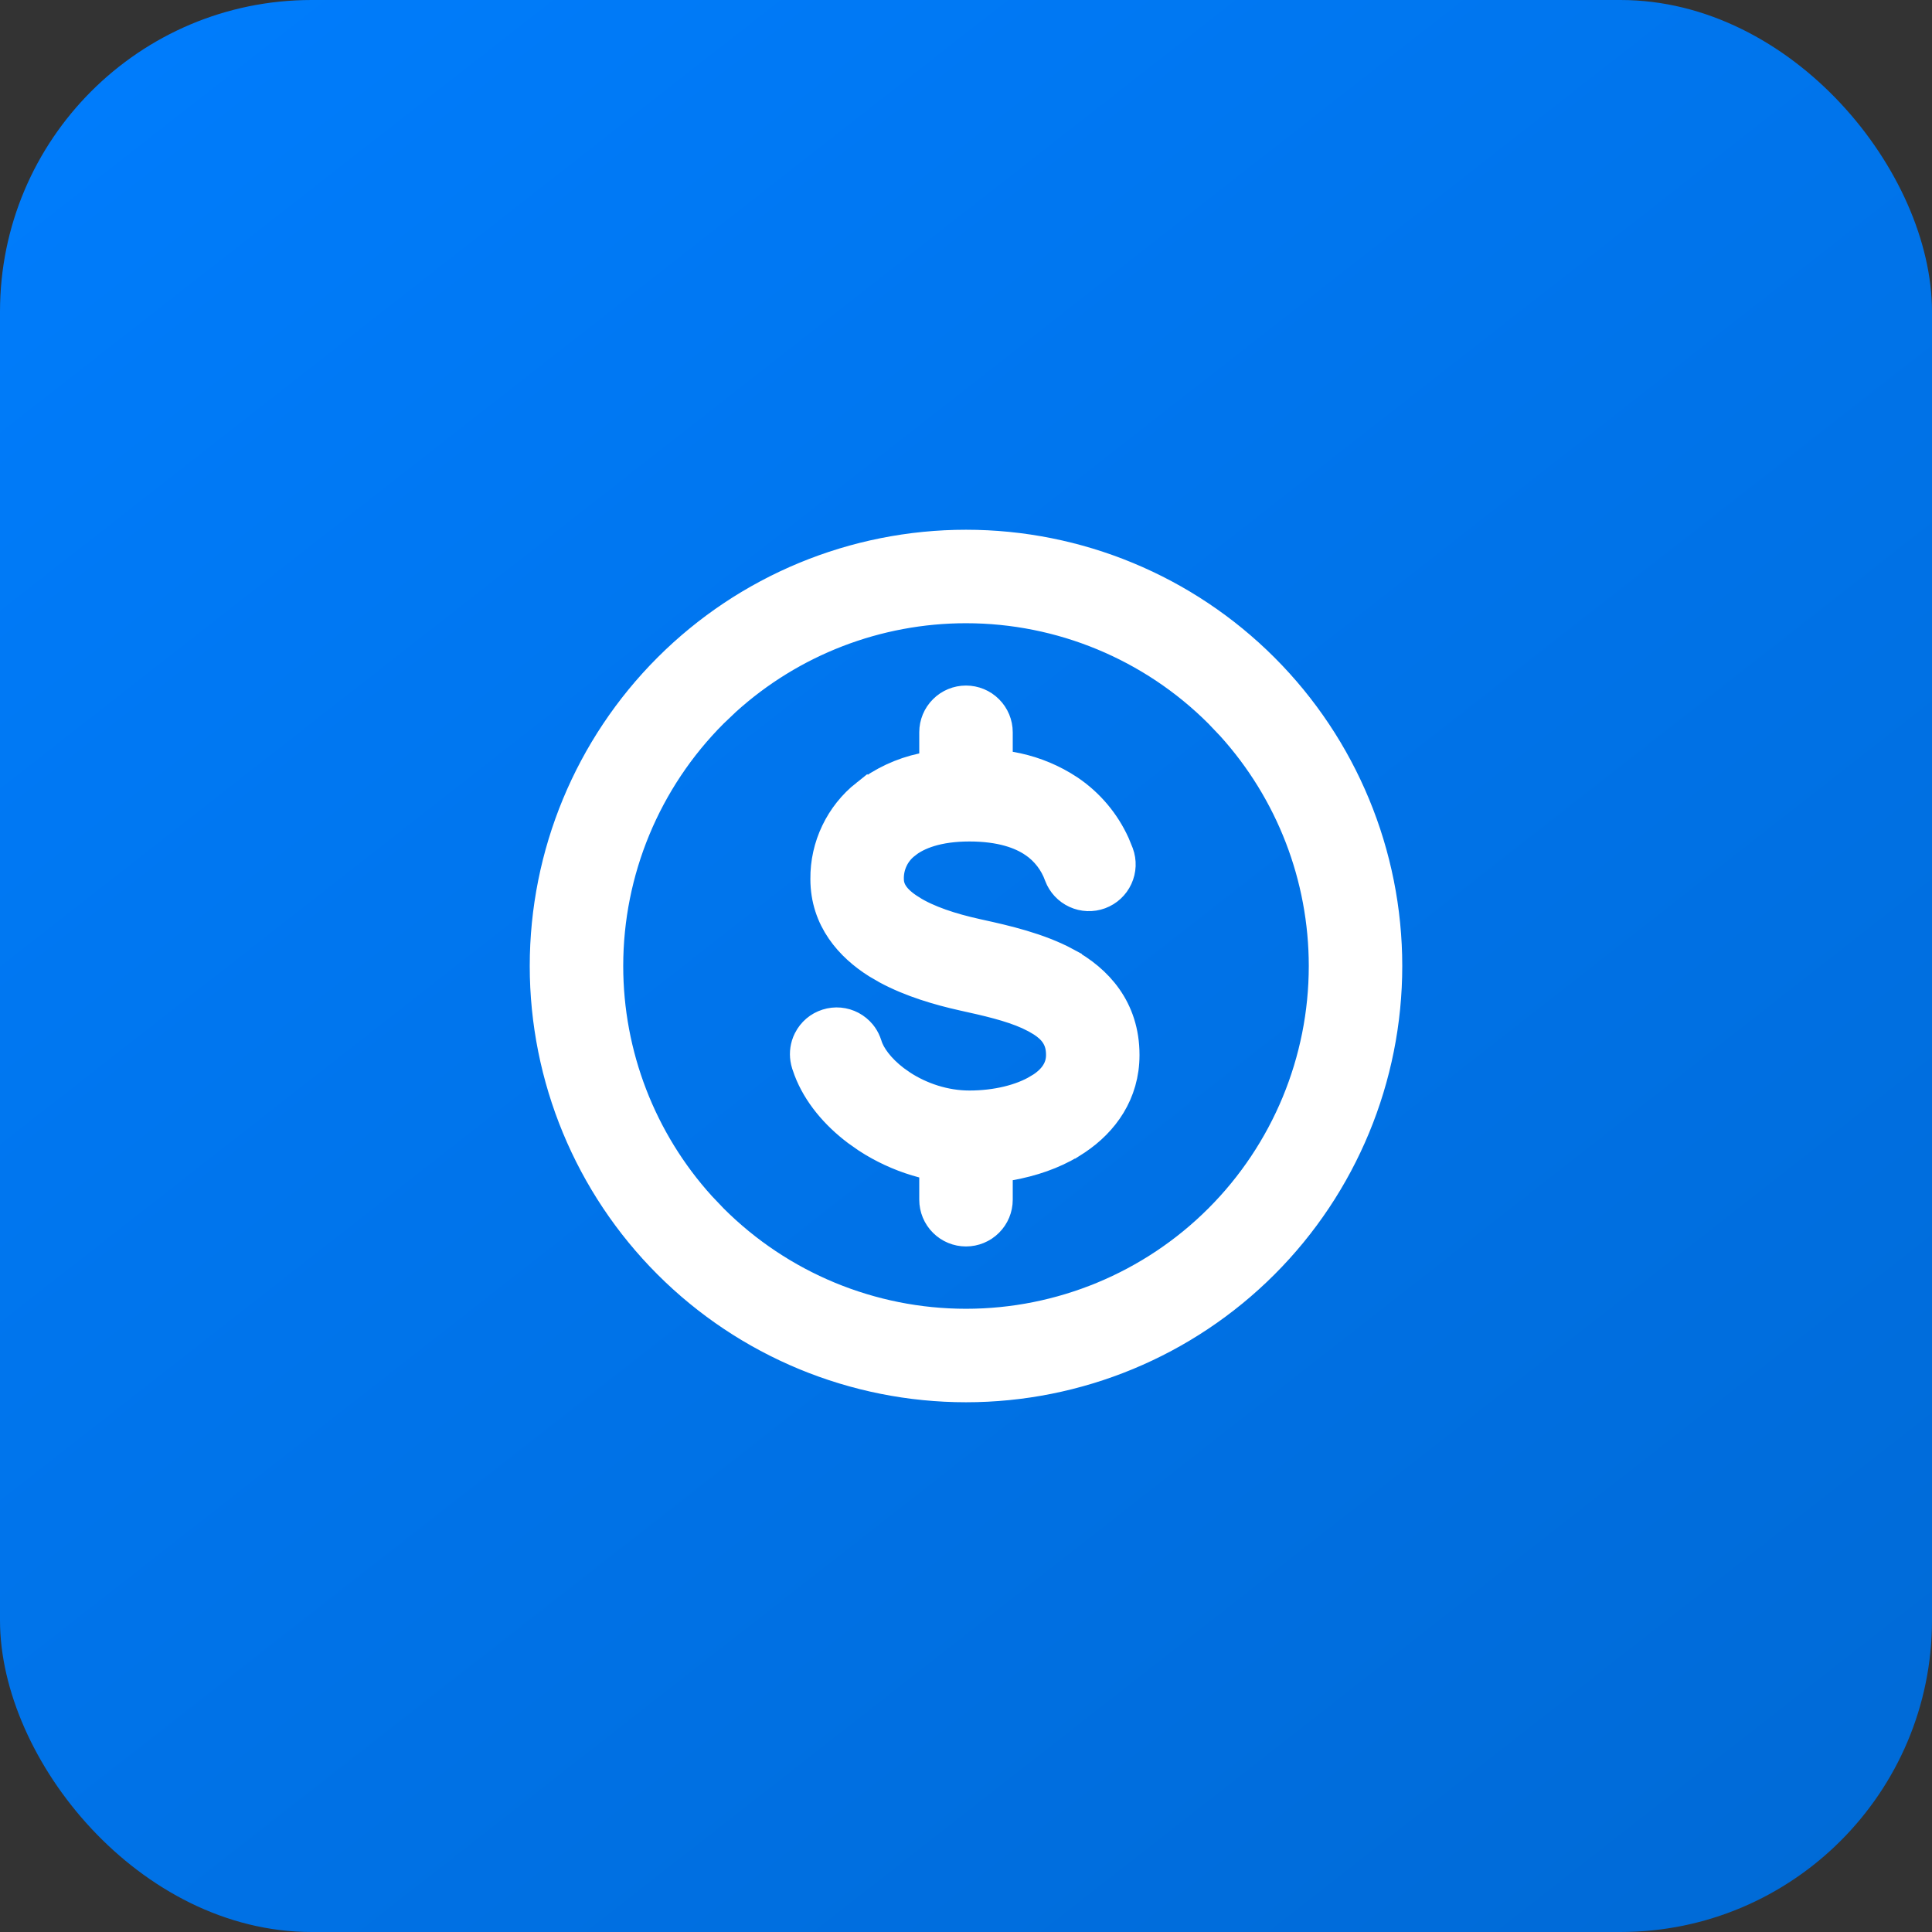
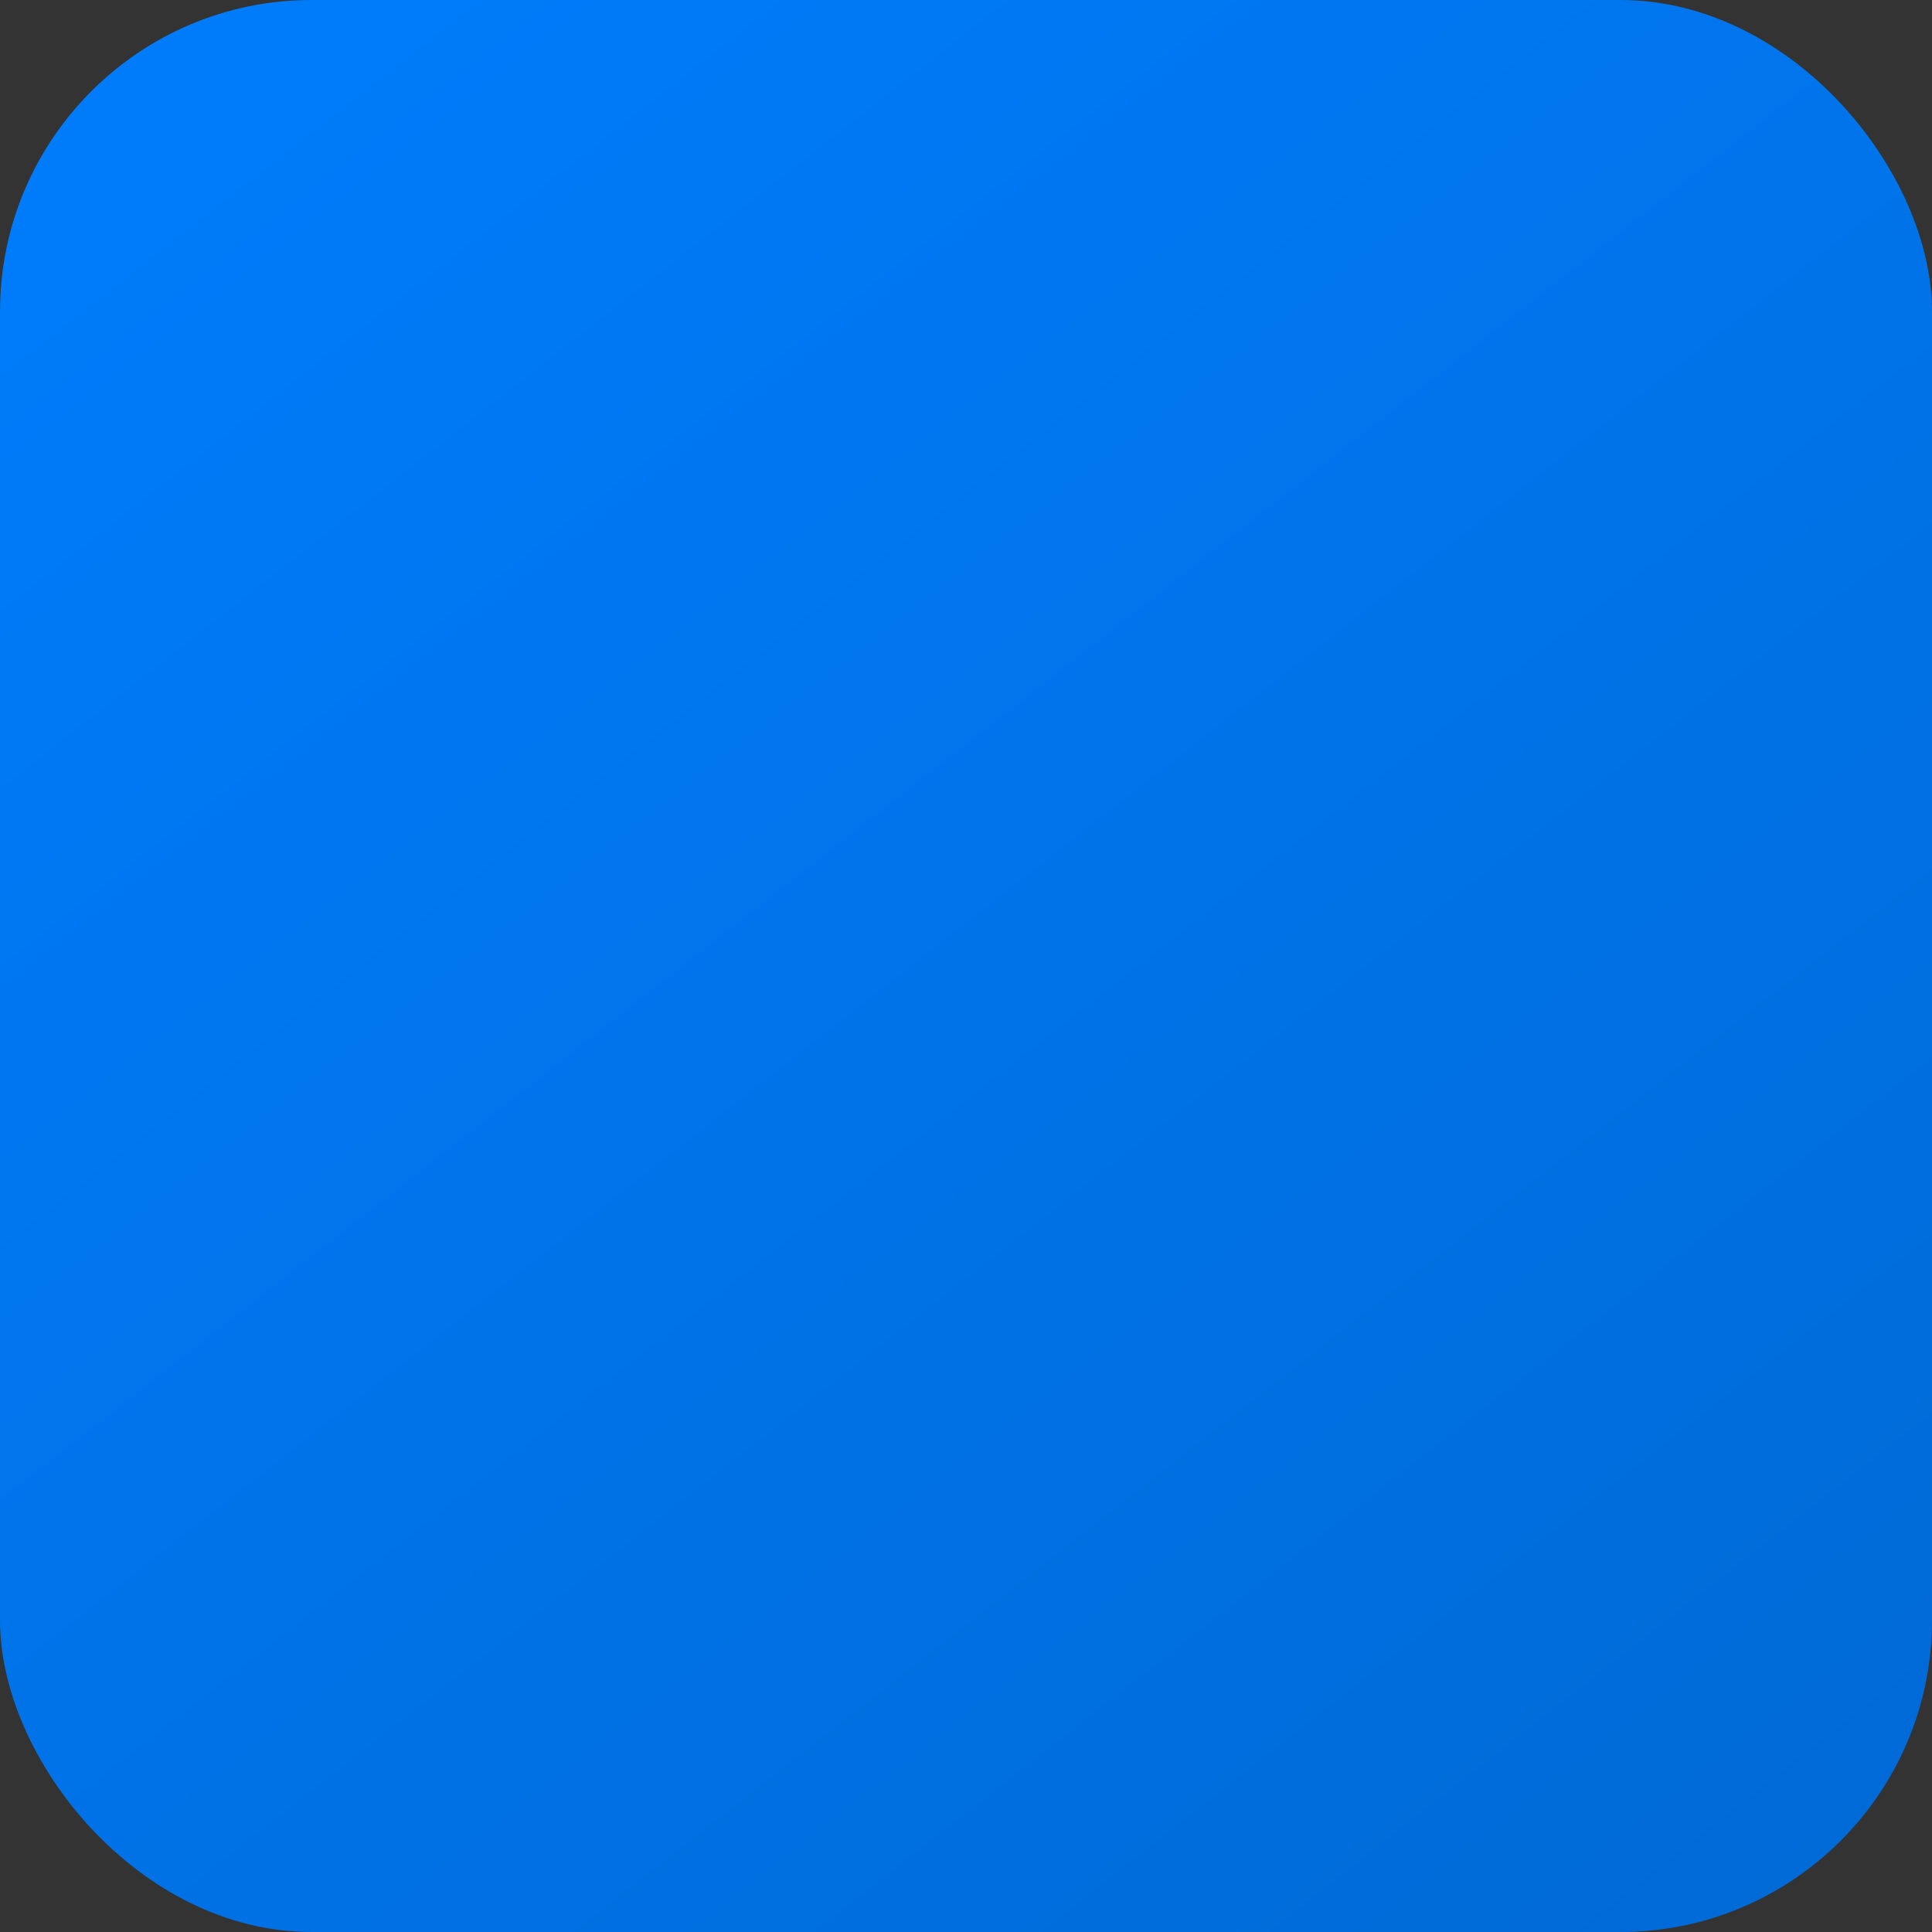
<svg xmlns="http://www.w3.org/2000/svg" width="62" height="62" viewBox="0 0 62 62" fill="none">
  <rect x="0" y="0" width="62" height="62" fill="#333333" stroke="none" />
  <rect width="62" height="62" rx="10" fill="url(#paint0_linear_14834_33760)" />
-   <path d="M31 17.5C34.58 17.5 38.014 18.922 40.546 21.454C43.078 23.986 44.5 27.42 44.5 31C44.5 34.58 43.078 38.014 40.546 40.546C38.014 43.078 34.58 44.5 31 44.5C27.42 44.5 23.986 43.078 21.454 40.546C18.922 38.014 17.5 34.58 17.5 31C17.5 27.42 18.922 23.986 21.454 21.454C23.986 18.922 27.42 17.5 31 17.5ZM31 19.5C28.141 19.5 25.391 20.564 23.281 22.475L22.868 22.868C20.712 25.025 19.5 27.95 19.5 31C19.5 33.859 20.564 36.609 22.475 38.719L22.868 39.132C25.025 41.288 27.95 42.5 31 42.5C34.05 42.5 36.975 41.288 39.132 39.132C41.288 36.975 42.5 34.05 42.5 31C42.5 28.141 41.435 25.391 39.525 23.281L39.132 22.868C36.975 20.712 34.05 19.5 31 19.5ZM28.506 28.224C28.508 28.345 28.532 28.516 28.658 28.707C28.776 28.885 28.96 29.048 29.219 29.21V29.211C29.767 29.558 30.534 29.805 31.323 29.98V29.98L31.428 30.004H31.431C32.248 30.184 33.334 30.43 34.218 30.91V30.911C35.204 31.451 36.068 32.368 36.068 33.856C36.068 35.078 35.405 35.987 34.535 36.569L34.358 36.682H34.357C33.784 37.028 33.115 37.256 32.412 37.382L32 37.455V38.5C32 38.765 31.895 39.02 31.707 39.207C31.52 39.395 31.265 39.5 31 39.5C30.735 39.5 30.48 39.395 30.293 39.207C30.105 39.02 30 38.765 30 38.5V37.401L29.628 37.303C29.051 37.151 28.514 36.918 28.037 36.634L27.837 36.509L27.511 36.28C26.822 35.761 26.252 35.088 25.966 34.333L25.905 34.158L25.901 34.148L25.875 34.053C25.853 33.956 25.845 33.856 25.852 33.757C25.86 33.657 25.881 33.559 25.917 33.467L25.958 33.376C26.018 33.258 26.101 33.152 26.202 33.066C26.303 32.98 26.421 32.916 26.548 32.876C26.674 32.836 26.808 32.821 26.94 32.833C27.073 32.845 27.202 32.884 27.319 32.946C27.436 33.009 27.54 33.094 27.624 33.196C27.687 33.273 27.738 33.36 27.775 33.452L27.809 33.546L27.811 33.554C27.914 33.885 28.213 34.303 28.705 34.677L28.928 34.834L28.929 34.835C29.541 35.234 30.314 35.496 31.108 35.496C31.983 35.496 32.783 35.294 33.327 34.967L33.328 34.968C33.58 34.818 33.772 34.648 33.898 34.447C34.031 34.238 34.068 34.032 34.068 33.856C34.068 33.649 34.035 33.411 33.878 33.179C33.769 33.017 33.618 32.888 33.442 32.774L33.259 32.666L33.258 32.665L33.014 32.544C32.422 32.276 31.68 32.108 30.89 31.934H30.889C30.133 31.764 29.247 31.507 28.476 31.093L28.152 30.905C27.297 30.366 26.506 29.499 26.506 28.21V28.206C26.501 27.688 26.615 27.176 26.839 26.709C27.062 26.243 27.387 25.833 27.792 25.512L27.793 25.513C28.326 25.098 28.945 24.809 29.605 24.667L30 24.582V23.5C30 23.235 30.105 22.98 30.293 22.793C30.48 22.605 30.735 22.5 31 22.5C31.265 22.5 31.52 22.605 31.707 22.793C31.895 22.98 32 23.235 32 23.5V24.548L32.416 24.619C33.011 24.72 33.582 24.93 34.1 25.238L34.318 25.376C34.948 25.806 35.445 26.399 35.759 27.089L35.882 27.391L35.883 27.394C35.975 27.642 35.964 27.917 35.853 28.158C35.743 28.399 35.541 28.586 35.292 28.678C35.043 28.77 34.768 28.759 34.527 28.648C34.288 28.538 34.102 28.339 34.009 28.093C33.855 27.659 33.568 27.285 33.188 27.026H33.187C32.773 26.744 32.126 26.504 31.106 26.504C30.091 26.504 29.431 26.762 29.052 27.068V27.069C28.878 27.203 28.738 27.375 28.644 27.572C28.546 27.775 28.499 27.999 28.506 28.224Z" fill="white" stroke="white" />
  <defs>
    <linearGradient id="paint0_linear_14834_33760" x1="5" y1="-10" x2="71.5" y2="75" gradientUnits="userSpaceOnUse">
      <stop stop-color="#007EFF" />
      <stop offset="1" stop-color="#0066CE" />
    </linearGradient>
  </defs>
</svg>